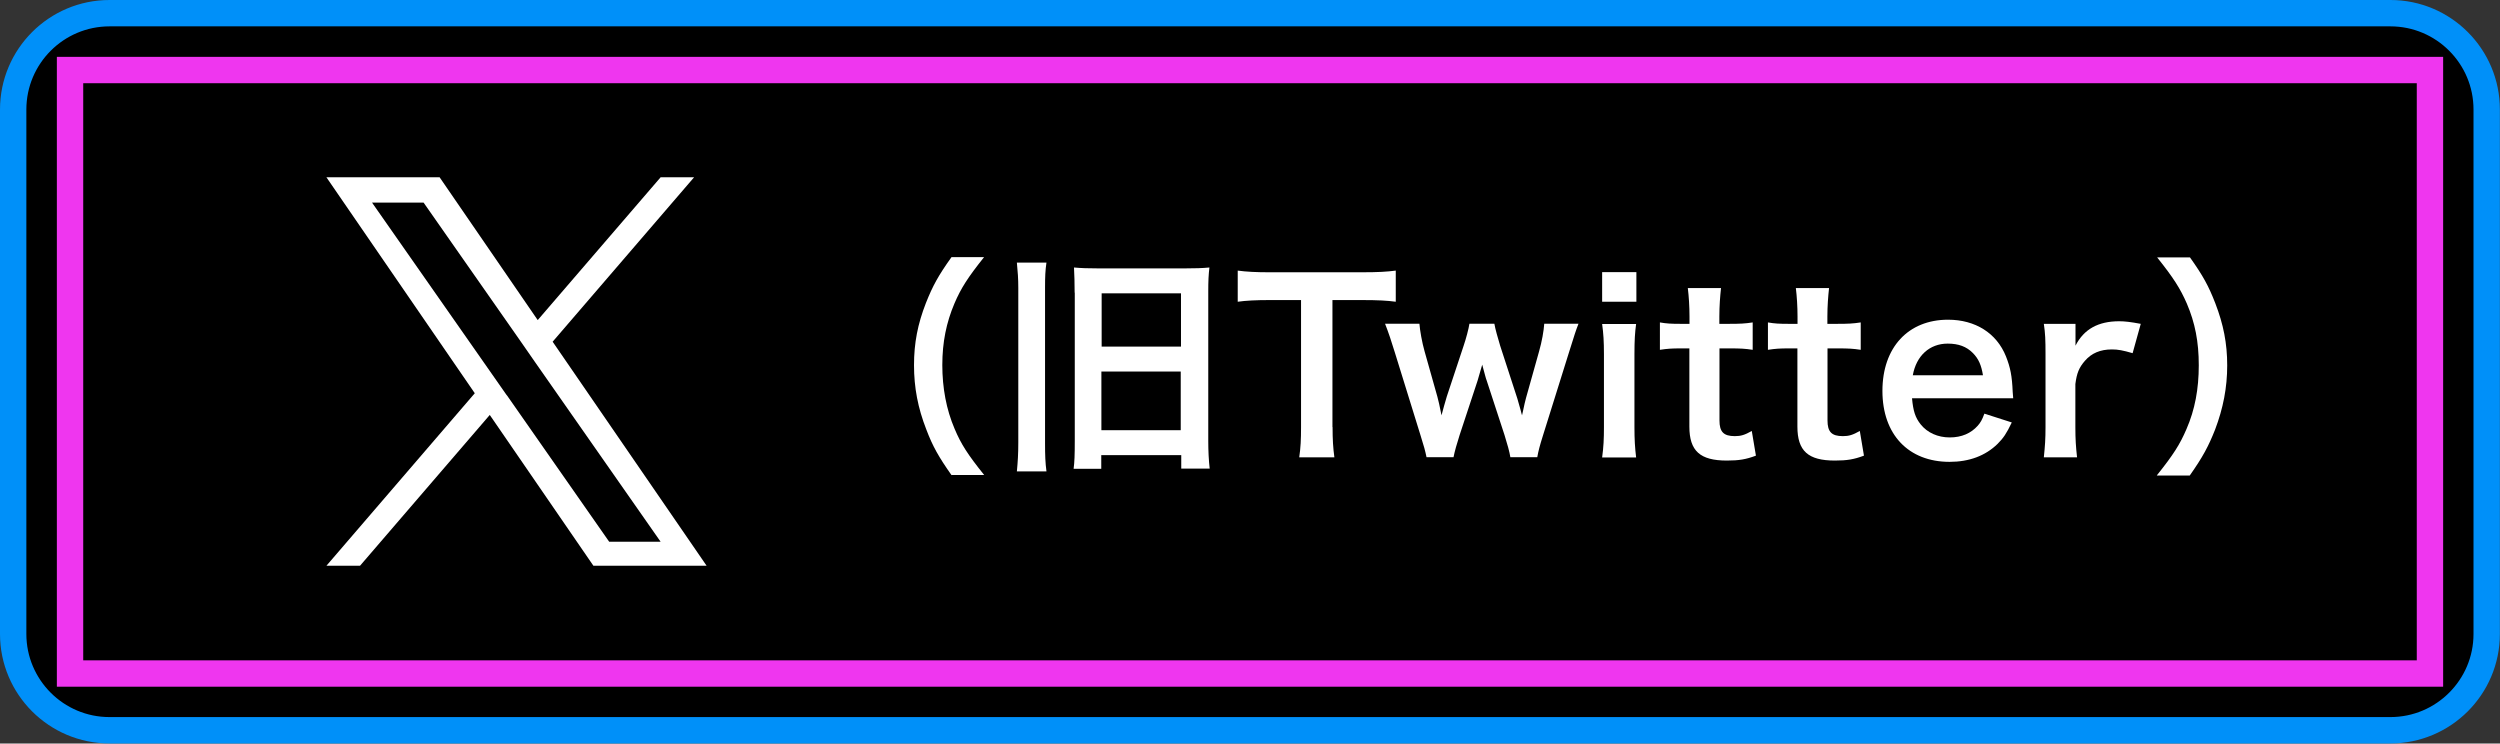
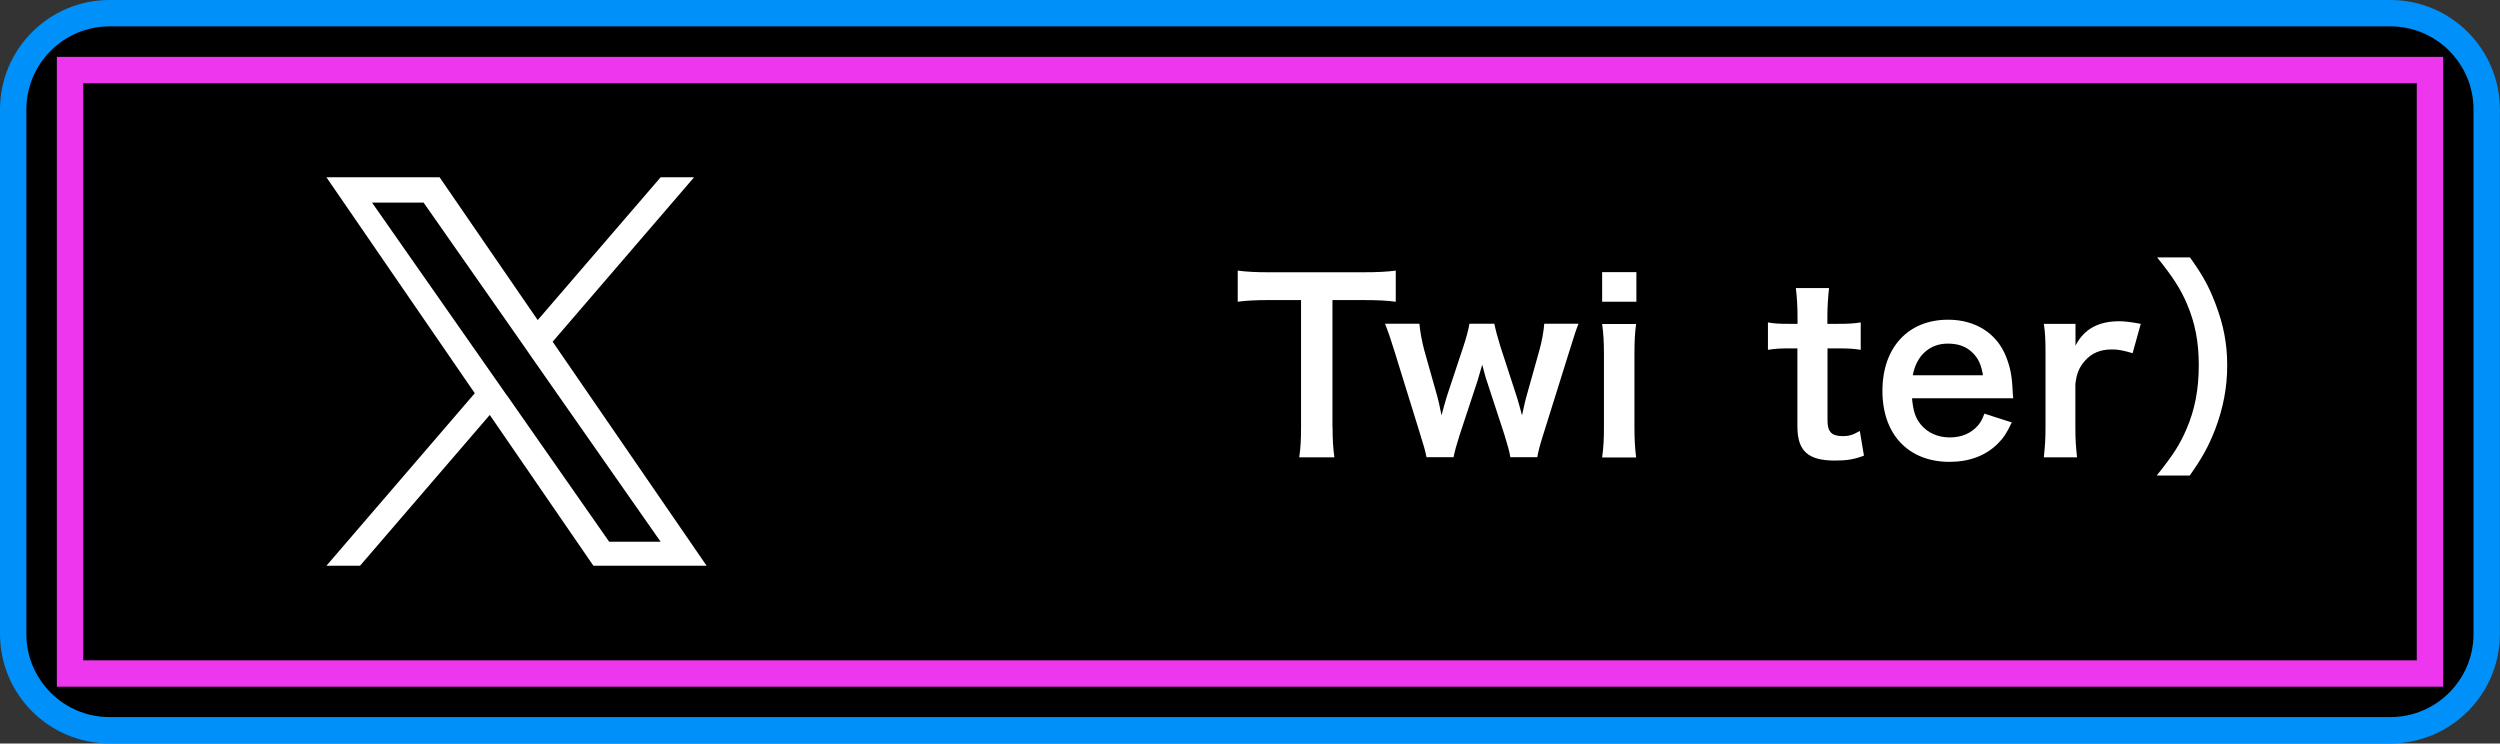
<svg xmlns="http://www.w3.org/2000/svg" id="_レイヤー_2" width="193.46" height="57.54" viewBox="0 0 193.46 57.54">
  <rect x="0" y="0" width="193.46" height="57.54" fill="#333333" stroke="none" />
  <defs>
    <style>.cls-1{stroke:#ef36ef;}.cls-1,.cls-2{fill:none;stroke-miterlimit:10;stroke-width:2.04px;}.cls-3{fill:#fff;}.cls-2{stroke:#0090f9;}</style>
  </defs>
  <g id="_レイヤ_1">
    <path d="M8.48,1.02h176.5c4.11,0,7.45,3.34,7.45,7.45v40.59c0,4.11-3.34,7.45-7.45,7.45H8.47c-4.11,0-7.45-3.34-7.45-7.45V8.48C1.02,4.36,4.36,1.02,8.48,1.02Z" />
    <path class="cls-2" d="M8.48,1.02h176.5c4.11,0,7.45,3.34,7.45,7.45v40.59c0,4.11-3.34,7.45-7.45,7.45H8.47c-4.11,0-7.45-3.34-7.45-7.45V8.48C1.02,4.36,4.36,1.02,8.48,1.02Z" />
    <rect class="cls-1" x="5.42" y="5.42" width="182.62" height="46.7" />
    <path class="cls-3" d="M42.76,26.45l10.95-12.73h-2.59l-9.51,11.05-7.59-11.05h-8.76l11.48,16.71-11.48,13.35h2.6l10.04-11.67,8.02,11.67h8.76l-11.91-17.33h0ZM39.21,30.58l-1.16-1.66-9.26-13.24h3.99l7.47,10.68,1.16,1.67,9.71,13.89h-3.98l-7.92-11.34h0Z" />
-     <path class="cls-3" d="M73.64,36.78c-1.01-1.44-1.46-2.23-1.96-3.55-.65-1.66-.95-3.24-.95-4.97s.29-3.19.92-4.81c.52-1.31.95-2.11,1.98-3.55h2.52c-1.26,1.58-1.78,2.39-2.29,3.58-.63,1.48-.94,3.01-.94,4.77s.31,3.44.95,4.93c.5,1.19,1.01,1.98,2.29,3.58h-2.52Z" />
-     <path class="cls-3" d="M80.98,20.31c-.09.61-.11,1.1-.11,1.94v12.03c0,.99.02,1.51.11,2.2h-2.29c.07-.74.11-1.35.11-2.23v-11.97c0-.7-.04-1.24-.11-1.96h2.29ZM83.16,22.65c0-.79-.02-1.33-.05-1.95.56.05,1.06.07,1.93.07h6.61c.85,0,1.4-.02,1.94-.07-.07.56-.09,1.1-.09,1.82v11.63c0,.74.04,1.51.11,2.11h-2.2v-1.04h-6.19v1.06h-2.14c.07-.54.09-1.04.09-2.18v-11.45ZM85.23,33.29h6.14v-4.54h-6.14v4.54ZM85.25,26.82h6.14v-4.12h-6.14v4.12Z" />
    <path class="cls-3" d="M103.12,33.05c0,.97.04,1.6.14,2.34h-2.72c.11-.76.14-1.37.14-2.34v-9.83h-2.43c-1.06,0-1.84.04-2.47.13v-2.41c.65.09,1.42.13,2.45.13h7.13c1.3,0,1.96-.04,2.65-.13v2.41c-.67-.09-1.35-.13-2.65-.13h-2.25v9.83Z" />
    <path class="cls-3" d="M116.88,35.39c-.07-.43-.23-1.01-.45-1.71l-1.39-4.25c-.04-.07-.14-.47-.34-1.21-.09.32-.31,1.06-.36,1.24l-1.39,4.21c-.2.61-.4,1.33-.47,1.71h-2.09c-.11-.52-.18-.79-.47-1.71l-1.98-6.39c-.25-.83-.5-1.57-.76-2.23h2.66c.04.52.2,1.44.4,2.14l.99,3.51c.07.23.18.74.32,1.44.04-.18.34-1.24.41-1.46l1.3-3.92c.18-.52.4-1.35.45-1.71h1.93c.05.34.29,1.19.45,1.71l1.33,4.09c.05.16.14.5.25.88.05.23.07.25.11.41q.04-.14.09-.4c.05-.25.18-.83.22-.95l1.01-3.6c.22-.77.36-1.57.4-2.14h2.65c-.23.59-.27.74-.74,2.23l-2,6.39c-.27.86-.36,1.21-.45,1.71h-2.09Z" />
    <path class="cls-3" d="M126.63,21.06v2.29h-2.65v-2.29h2.65ZM126.61,25.06c-.09.67-.13,1.26-.13,2.36v5.62c0,.99.04,1.6.13,2.36h-2.63c.11-.81.14-1.44.14-2.34v-5.65c0-.99-.04-1.6-.14-2.34h2.63Z" />
-     <path class="cls-3" d="M133.18,22.29c-.07.63-.13,1.4-.13,2.21v.56h.76c.85,0,1.24-.02,1.82-.11v2.12c-.59-.09-.94-.11-1.76-.11h-.81v5.58c0,.88.32,1.21,1.19,1.21.47,0,.76-.09,1.31-.4l.32,1.91c-.77.29-1.31.38-2.25.38-2.07,0-2.9-.74-2.9-2.63v-6.05h-.68c-.67,0-1.01.02-1.6.11v-2.12c.52.09.86.11,1.62.11h.67v-.56c0-.77-.05-1.57-.13-2.21h2.57Z" />
    <path class="cls-3" d="M141.54,22.29c-.07.63-.13,1.4-.13,2.21v.56h.76c.85,0,1.24-.02,1.82-.11v2.12c-.59-.09-.94-.11-1.76-.11h-.81v5.58c0,.88.32,1.21,1.19,1.21.47,0,.76-.09,1.31-.4l.32,1.91c-.77.29-1.31.38-2.25.38-2.07,0-2.9-.74-2.9-2.63v-6.05h-.68c-.67,0-1.01.02-1.6.11v-2.12c.52.09.86.11,1.62.11h.67v-.56c0-.77-.05-1.57-.13-2.21h2.57Z" />
    <path class="cls-3" d="M147.96,30.82c.09.99.25,1.49.67,2.02.52.65,1.33,1.01,2.25,1.01s1.64-.32,2.16-.9c.22-.25.34-.45.52-.94l2.12.68c-.41.86-.65,1.21-1.1,1.66-.94.92-2.2,1.39-3.71,1.39-3.19,0-5.2-2.12-5.2-5.49s2-5.51,5.08-5.51c2.11,0,3.76,1.04,4.48,2.84.34.86.47,1.51.52,2.74,0,.04,0,.09.04.5h-7.83ZM153.45,29.04c-.13-.79-.34-1.28-.79-1.73-.49-.49-1.1-.72-1.94-.72-1.4,0-2.43.94-2.7,2.45h5.44Z" />
    <path class="cls-3" d="M165.03,27.33c-.76-.22-1.13-.29-1.6-.29-.9,0-1.58.29-2.09.88-.45.52-.63.94-.74,1.8v3.33c0,.97.04,1.5.13,2.34h-2.57c.09-.88.13-1.4.13-2.34v-5.65c0-1.1-.02-1.6-.13-2.34h2.45v1.69c.65-1.28,1.76-1.89,3.38-1.89.43,0,.86.05,1.67.2l-.63,2.27Z" />
    <path class="cls-3" d="M166.91,36.78c1.28-1.6,1.78-2.39,2.29-3.58.65-1.49.95-3.1.95-4.93s-.29-3.29-.92-4.77c-.52-1.19-1.04-2-2.3-3.58h2.54c1.01,1.42,1.44,2.21,1.96,3.55.63,1.64.92,3.1.92,4.81s-.31,3.31-.94,4.97c-.52,1.31-.95,2.11-1.96,3.55h-2.54Z" />
  </g>
</svg>